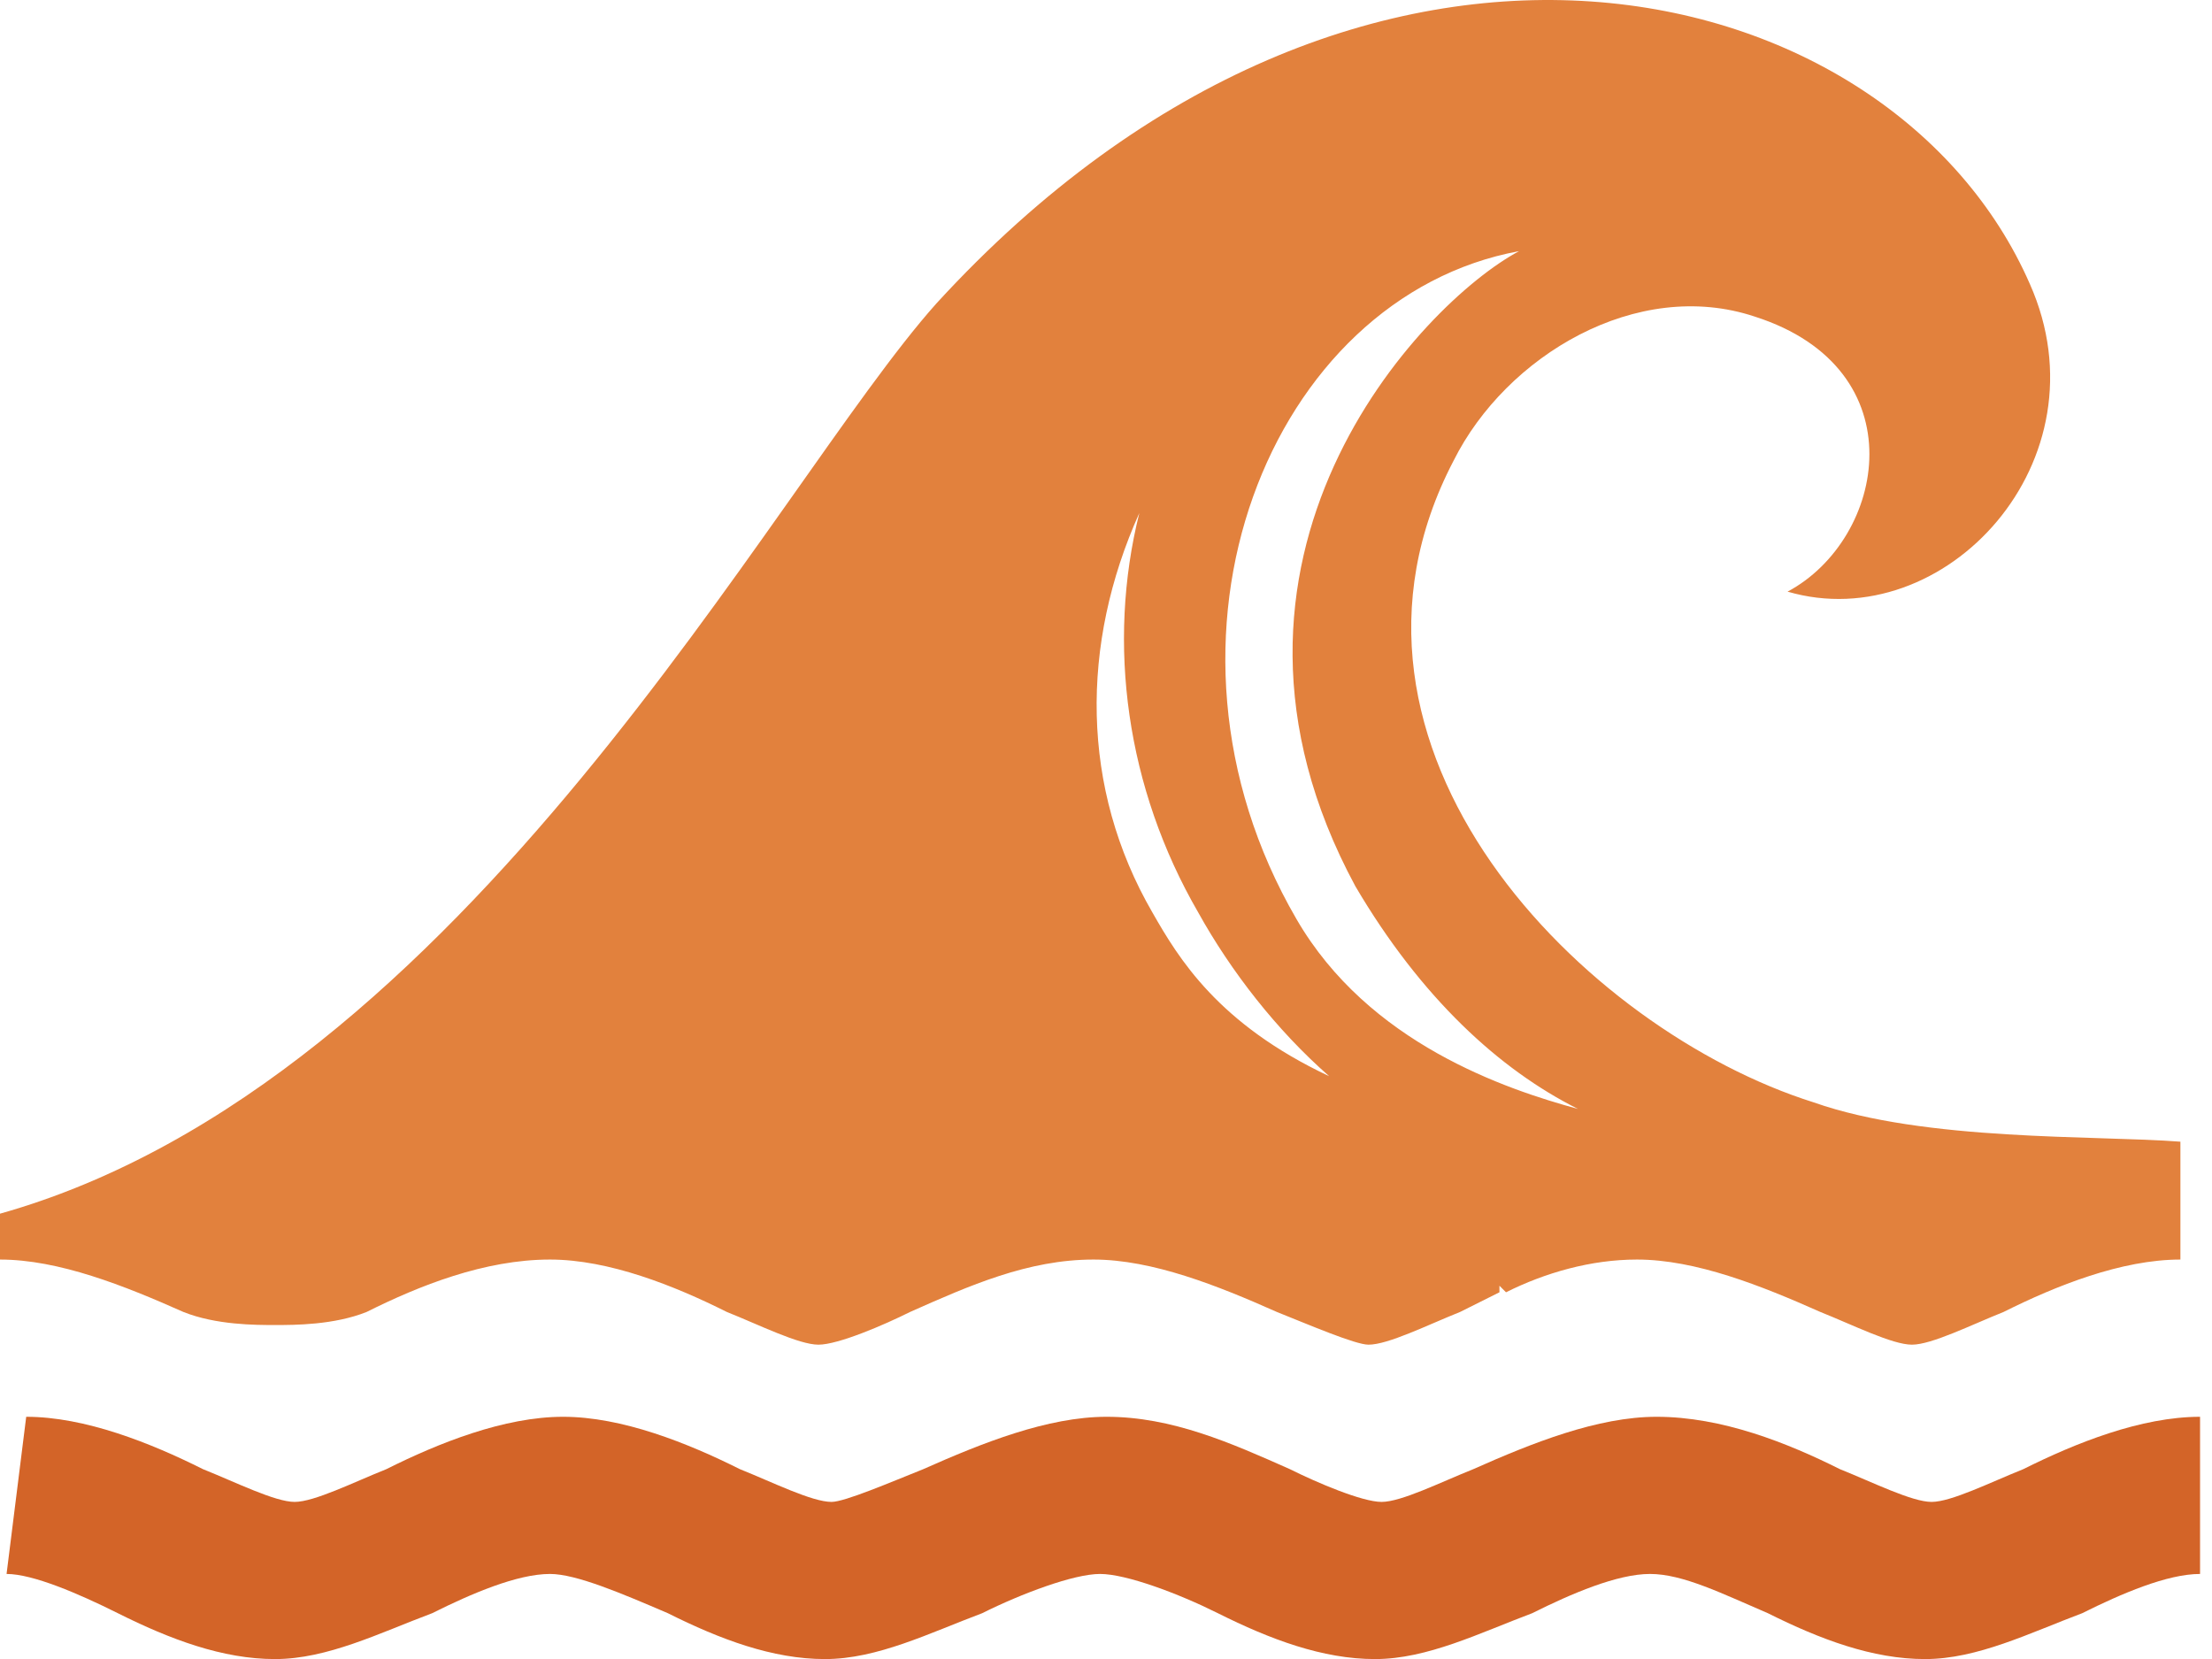
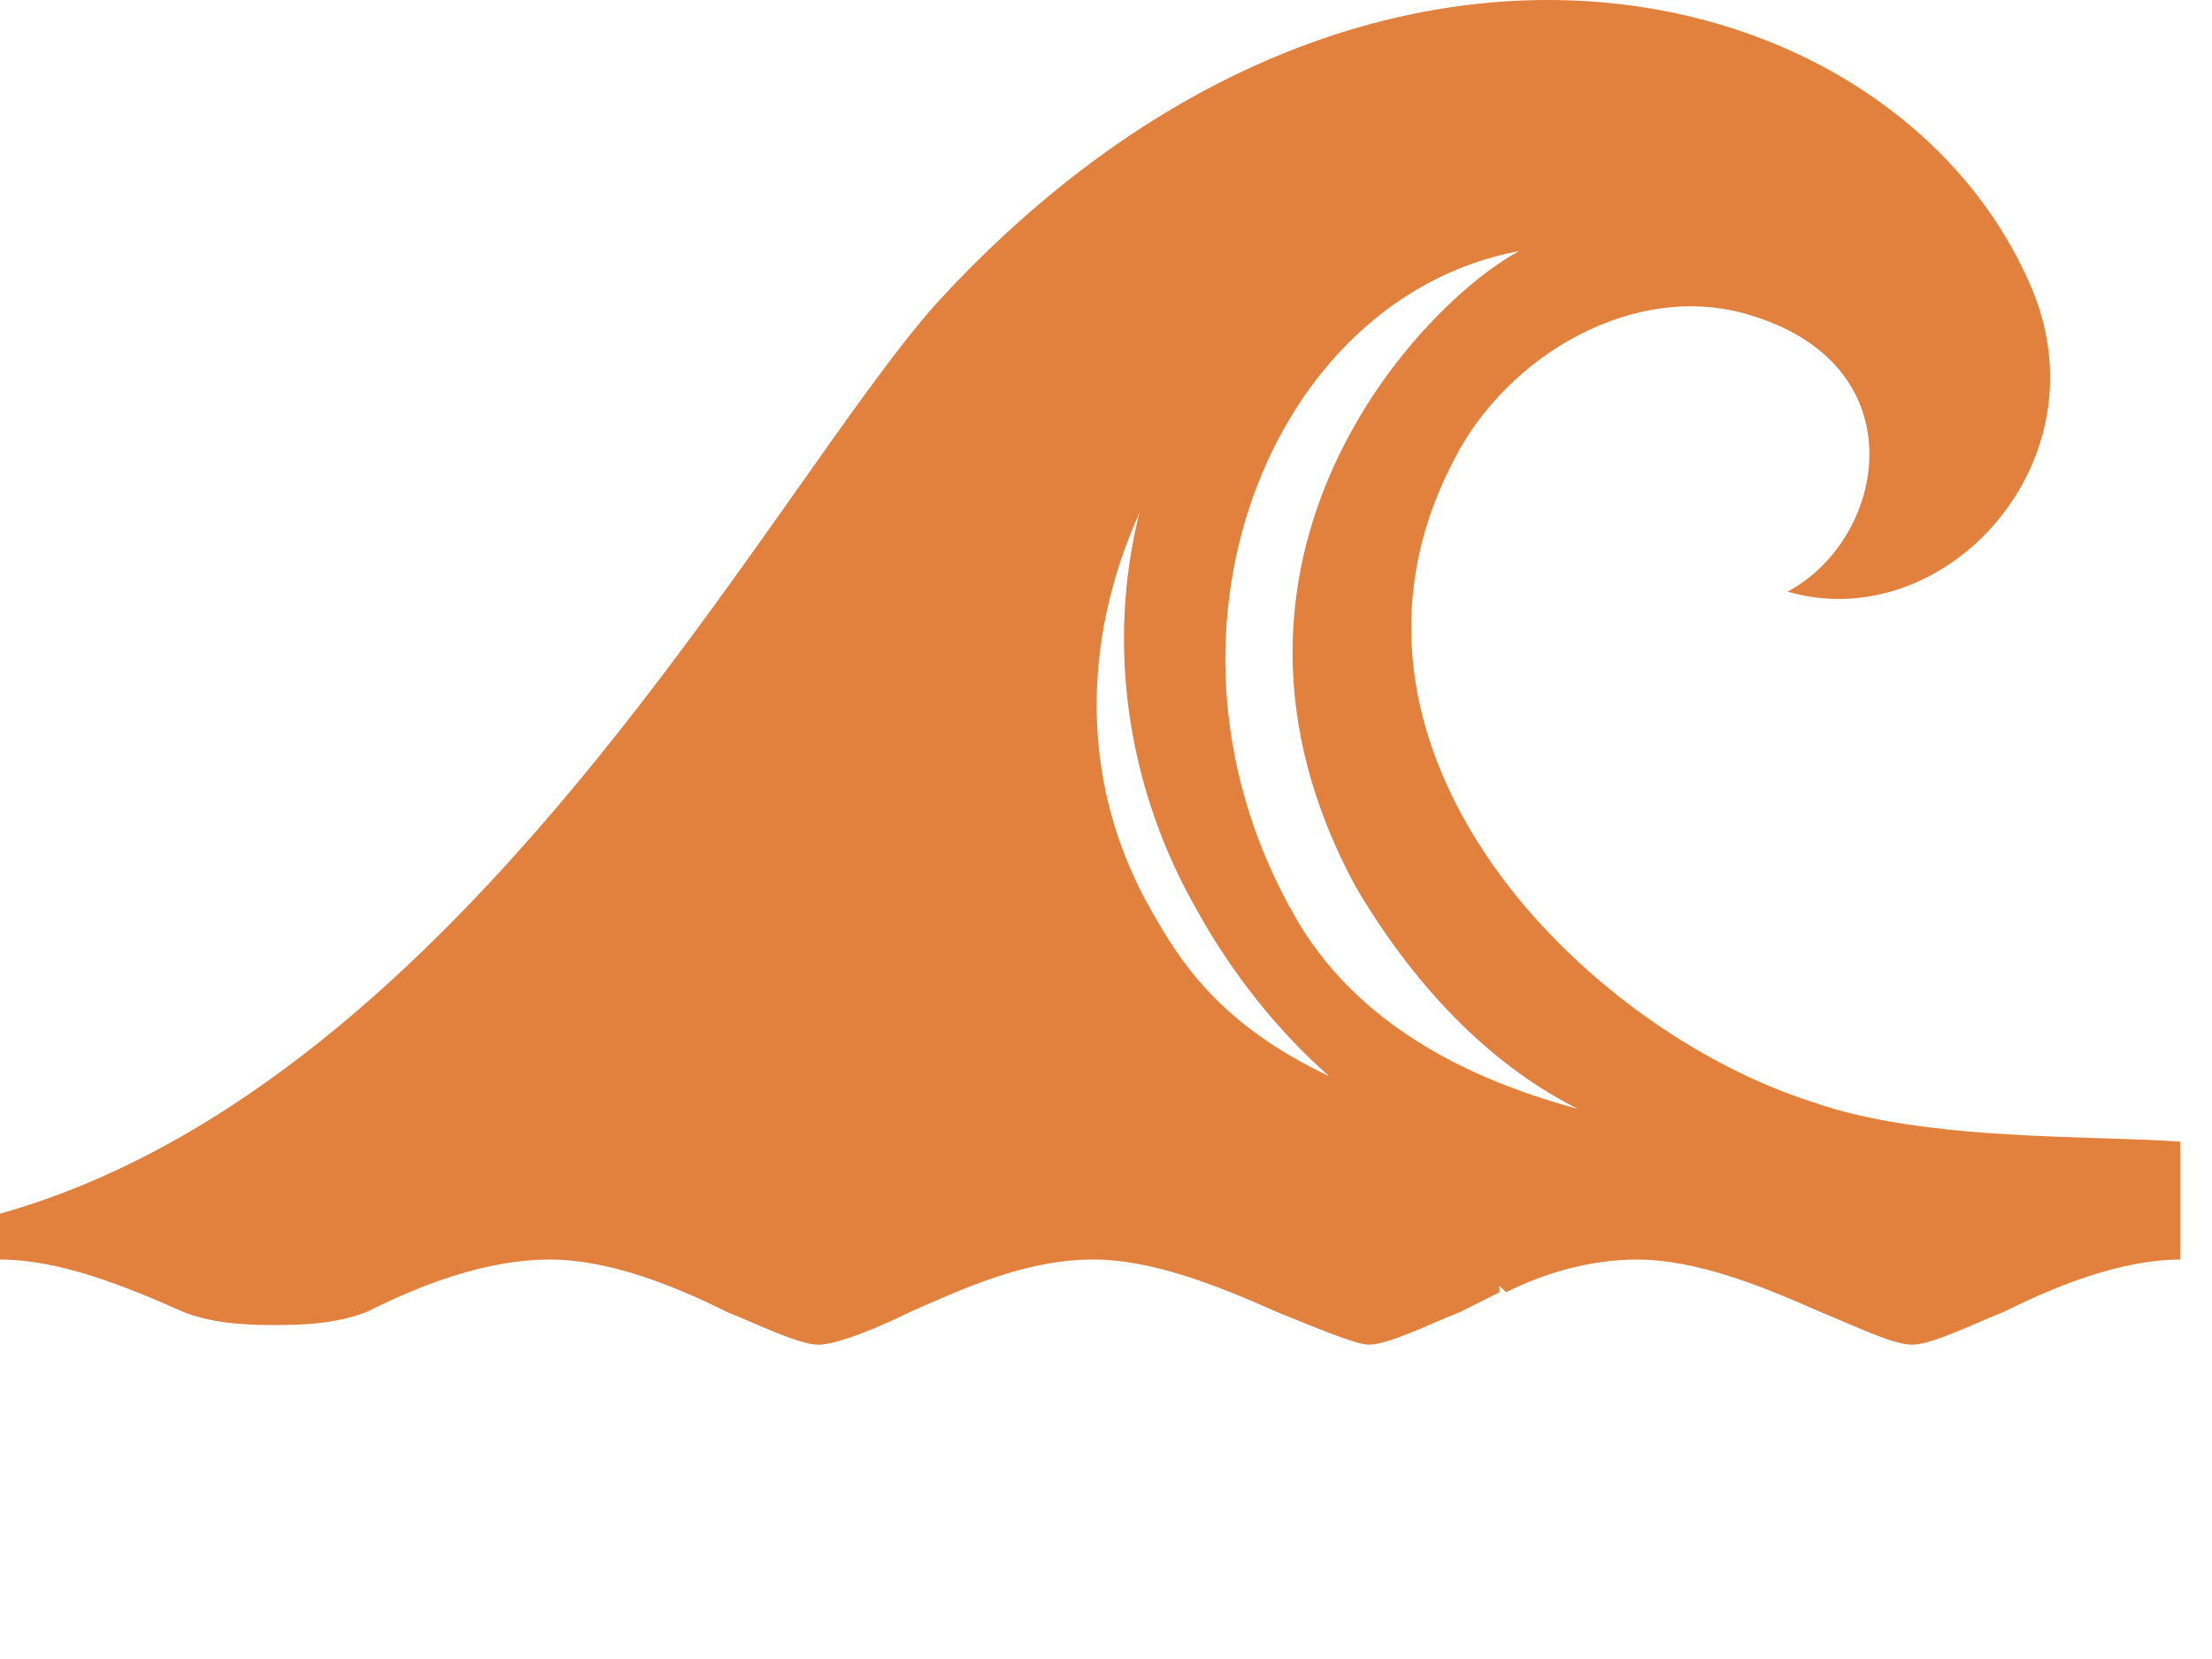
<svg xmlns="http://www.w3.org/2000/svg" width="60" height="45" viewBox="0 0 60 45" fill="none">
  <path d="M35.166 24.929C30.726 17.291 34.456 8.055 41.205 6.812C38.541 8.233 31.969 15.16 36.765 24.041C38.541 27.06 40.672 29.014 42.803 30.08C40.85 29.547 37.12 28.303 35.166 24.929ZM31.259 24.751C29.305 21.376 29.305 17.469 30.904 13.916C30.016 17.469 30.548 21.376 32.502 24.751C33.39 26.35 34.633 27.948 36.054 29.192C33.035 27.771 31.969 25.994 31.259 24.751ZM49.197 29.902C42.981 27.948 35.344 20.311 39.429 12.495C40.85 9.653 44.402 7.522 47.599 8.588C52.039 10.009 51.151 14.627 48.487 16.048C52.749 17.291 57.19 12.495 55.058 7.7C51.328 -0.826 36.942 -4.378 25.398 8.233C20.958 13.206 12.61 29.369 0 32.921V34.165C1.598 34.165 3.375 34.875 4.973 35.586C5.861 35.941 6.927 35.941 7.46 35.941C7.992 35.941 9.058 35.941 9.946 35.586C11.367 34.875 13.143 34.165 14.919 34.165C16.517 34.165 18.294 34.875 19.714 35.586C20.602 35.941 21.668 36.474 22.201 36.474C22.734 36.474 23.977 35.941 24.687 35.586C26.286 34.875 27.884 34.165 29.66 34.165C31.259 34.165 33.035 34.875 34.633 35.586C35.521 35.941 36.765 36.474 37.12 36.474C37.653 36.474 38.718 35.941 39.606 35.586C39.962 35.408 40.317 35.231 40.672 35.053V34.875C40.672 34.875 40.672 34.875 40.85 35.053C41.915 34.52 43.159 34.165 44.402 34.165C46 34.165 47.776 34.875 49.375 35.586C50.263 35.941 51.328 36.474 51.861 36.474C52.394 36.474 53.46 35.941 54.348 35.586C55.769 34.875 57.545 34.165 59.143 34.165V30.968C56.834 30.79 52.217 30.968 49.197 29.902Z" fill="#E2813D" />
-   <path d="M0.178 42.693C0.888 42.693 2.131 43.225 3.197 43.758C4.618 44.469 6.039 45.002 7.46 45.002C8.881 45.002 10.301 44.291 11.722 43.758C12.788 43.225 14.031 42.693 14.919 42.693C15.63 42.693 16.873 43.225 18.116 43.758C19.537 44.469 20.958 45.002 22.379 45.002C23.799 45.002 25.22 44.291 26.641 43.758C27.707 43.225 29.128 42.693 29.838 42.693C30.549 42.693 31.969 43.225 33.035 43.758C34.456 44.469 35.877 45.002 37.298 45.002C38.718 45.002 40.139 44.291 41.56 43.758C42.626 43.225 43.869 42.693 44.757 42.693C45.645 42.693 46.711 43.225 47.954 43.758C49.375 44.469 50.796 45.002 52.217 45.002C53.638 45.002 55.058 44.291 56.479 43.758C57.545 43.225 58.788 42.693 59.676 42.693V38.43C58.078 38.43 56.302 39.14 54.881 39.851C53.993 40.206 52.927 40.739 52.394 40.739C51.861 40.739 50.796 40.206 49.908 39.851C48.487 39.14 46.711 38.43 44.935 38.43C43.336 38.43 41.56 39.14 39.962 39.851C39.074 40.206 38.008 40.739 37.475 40.739C36.942 40.739 35.699 40.206 34.989 39.851C33.39 39.14 31.792 38.43 30.016 38.43C28.417 38.43 26.641 39.14 25.043 39.851C24.155 40.206 22.912 40.739 22.556 40.739C22.023 40.739 20.958 40.206 20.07 39.851C18.649 39.14 16.873 38.43 15.274 38.43C13.676 38.43 11.9 39.14 10.479 39.851C9.591 40.206 8.525 40.739 7.992 40.739C7.46 40.739 6.394 40.206 5.506 39.851C4.085 39.14 2.309 38.43 0.711 38.43" fill="#D36428" />
</svg>